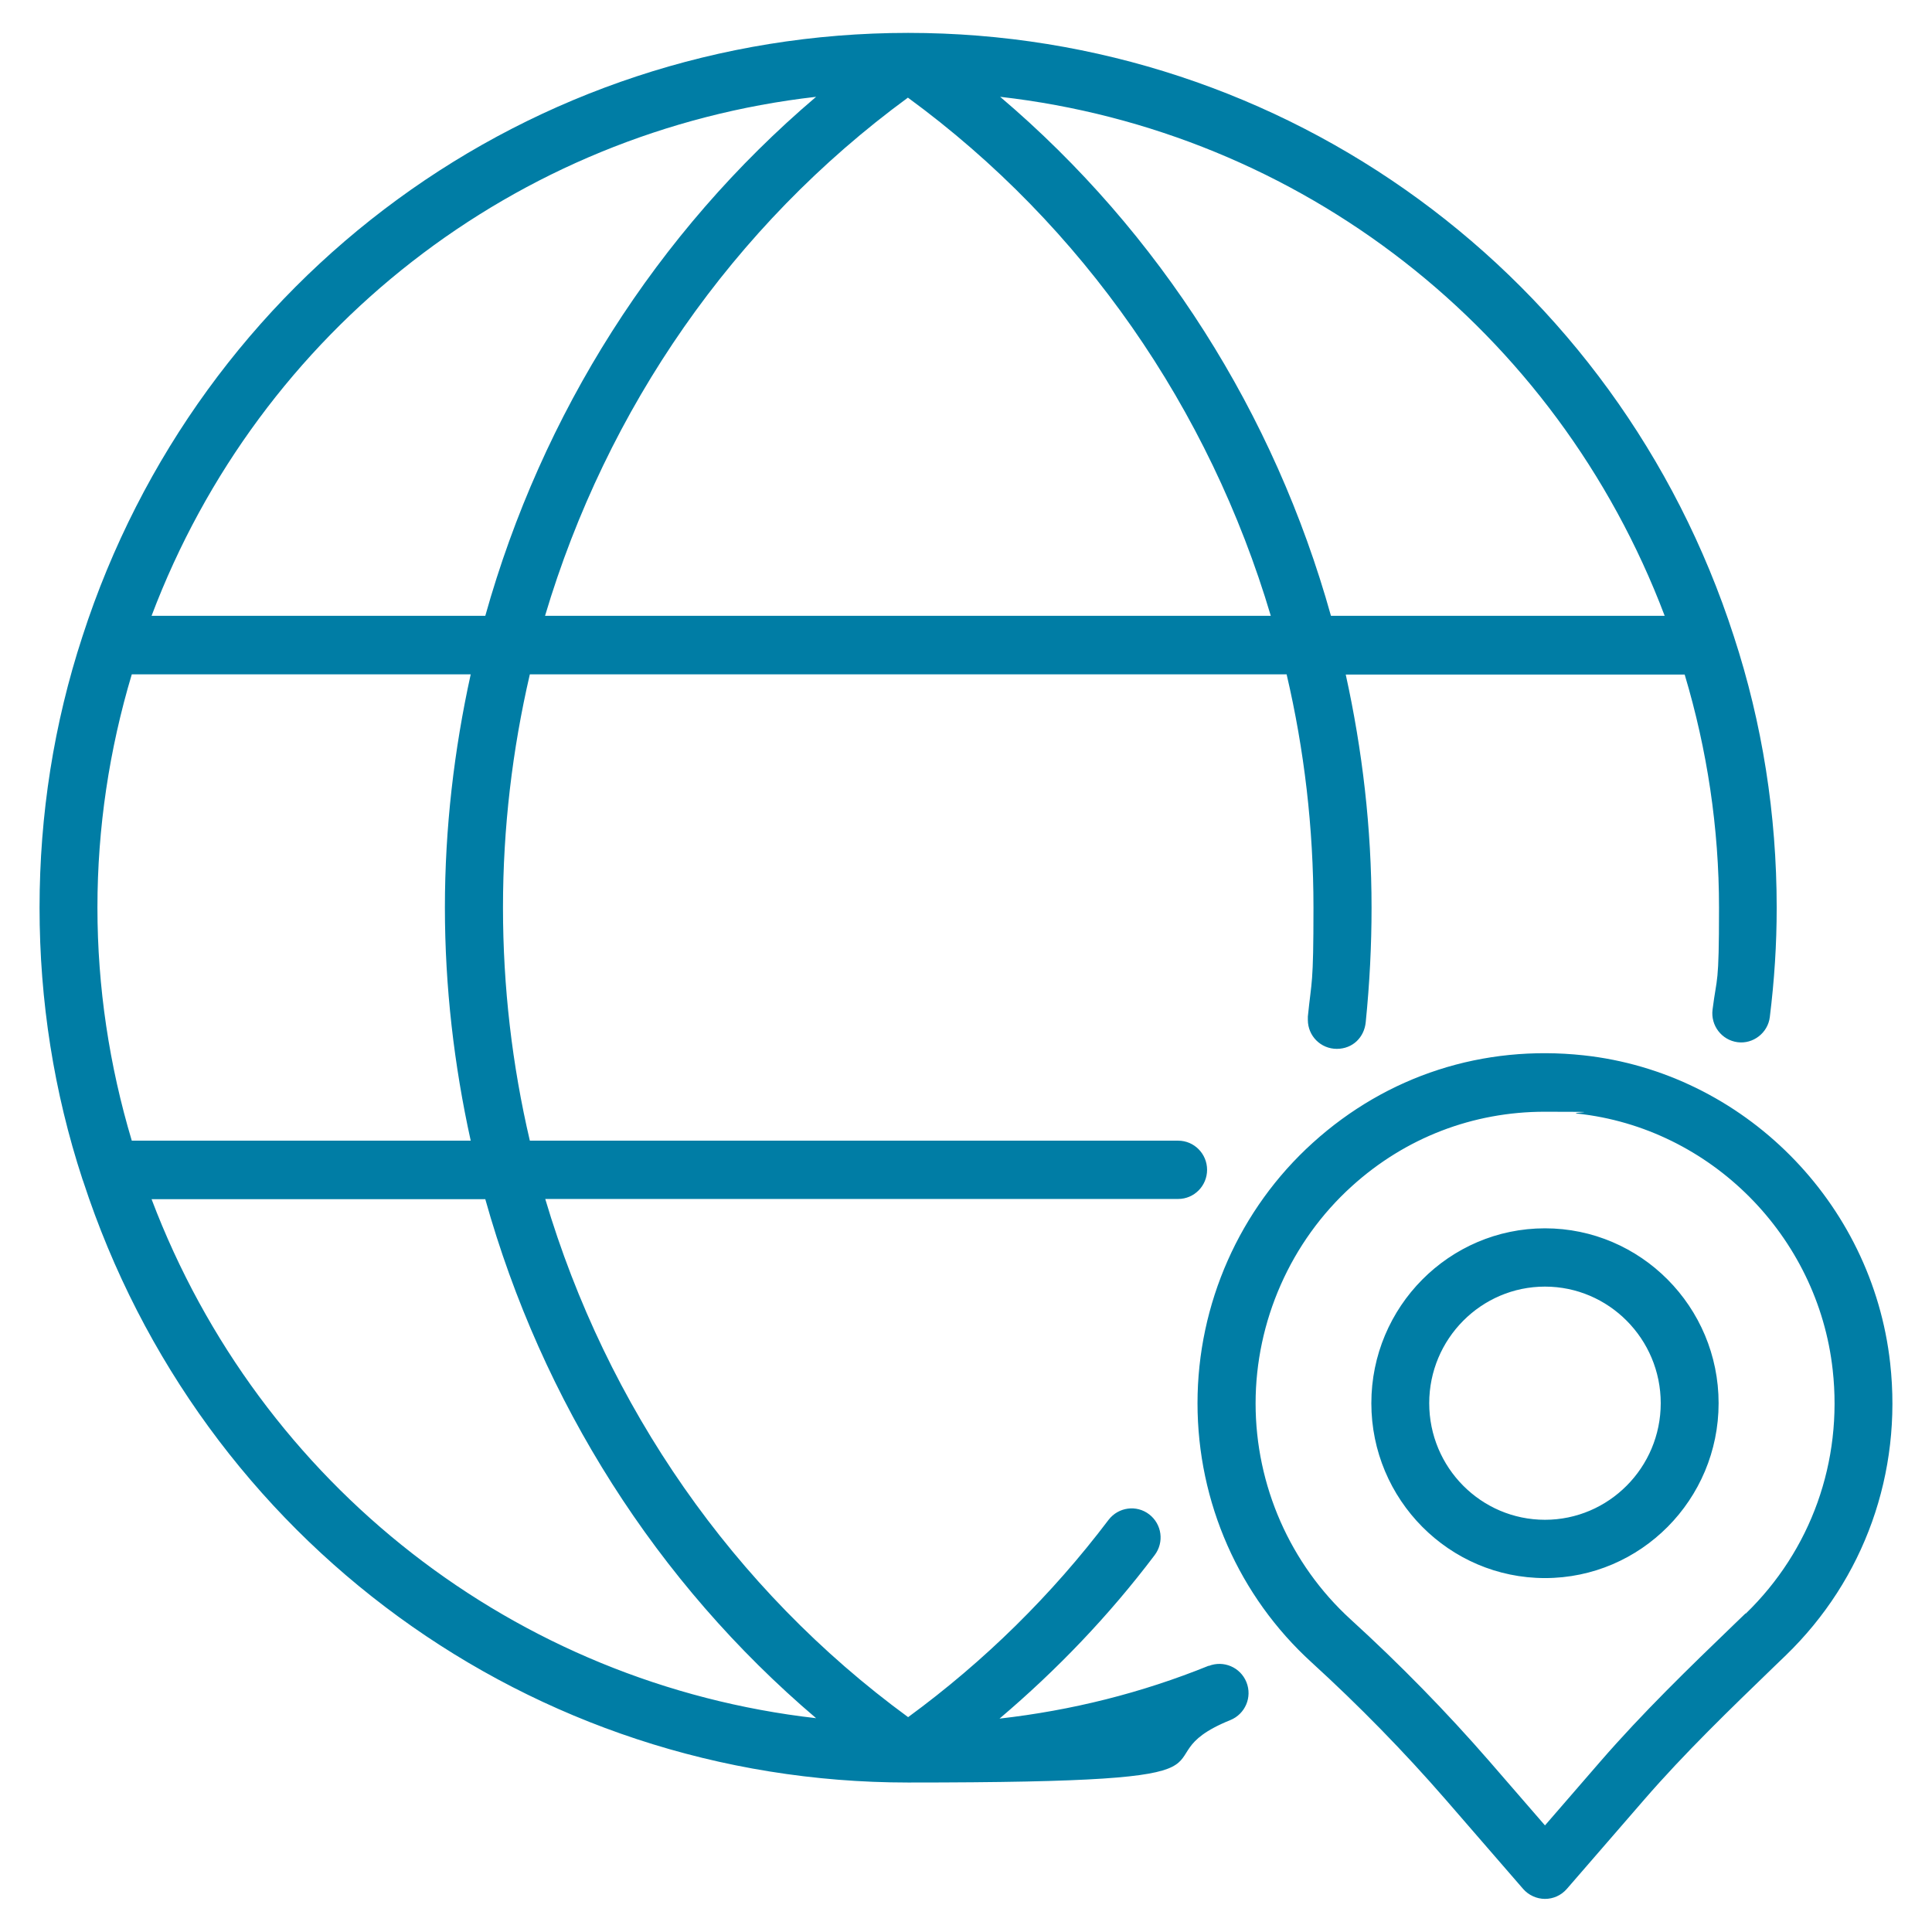
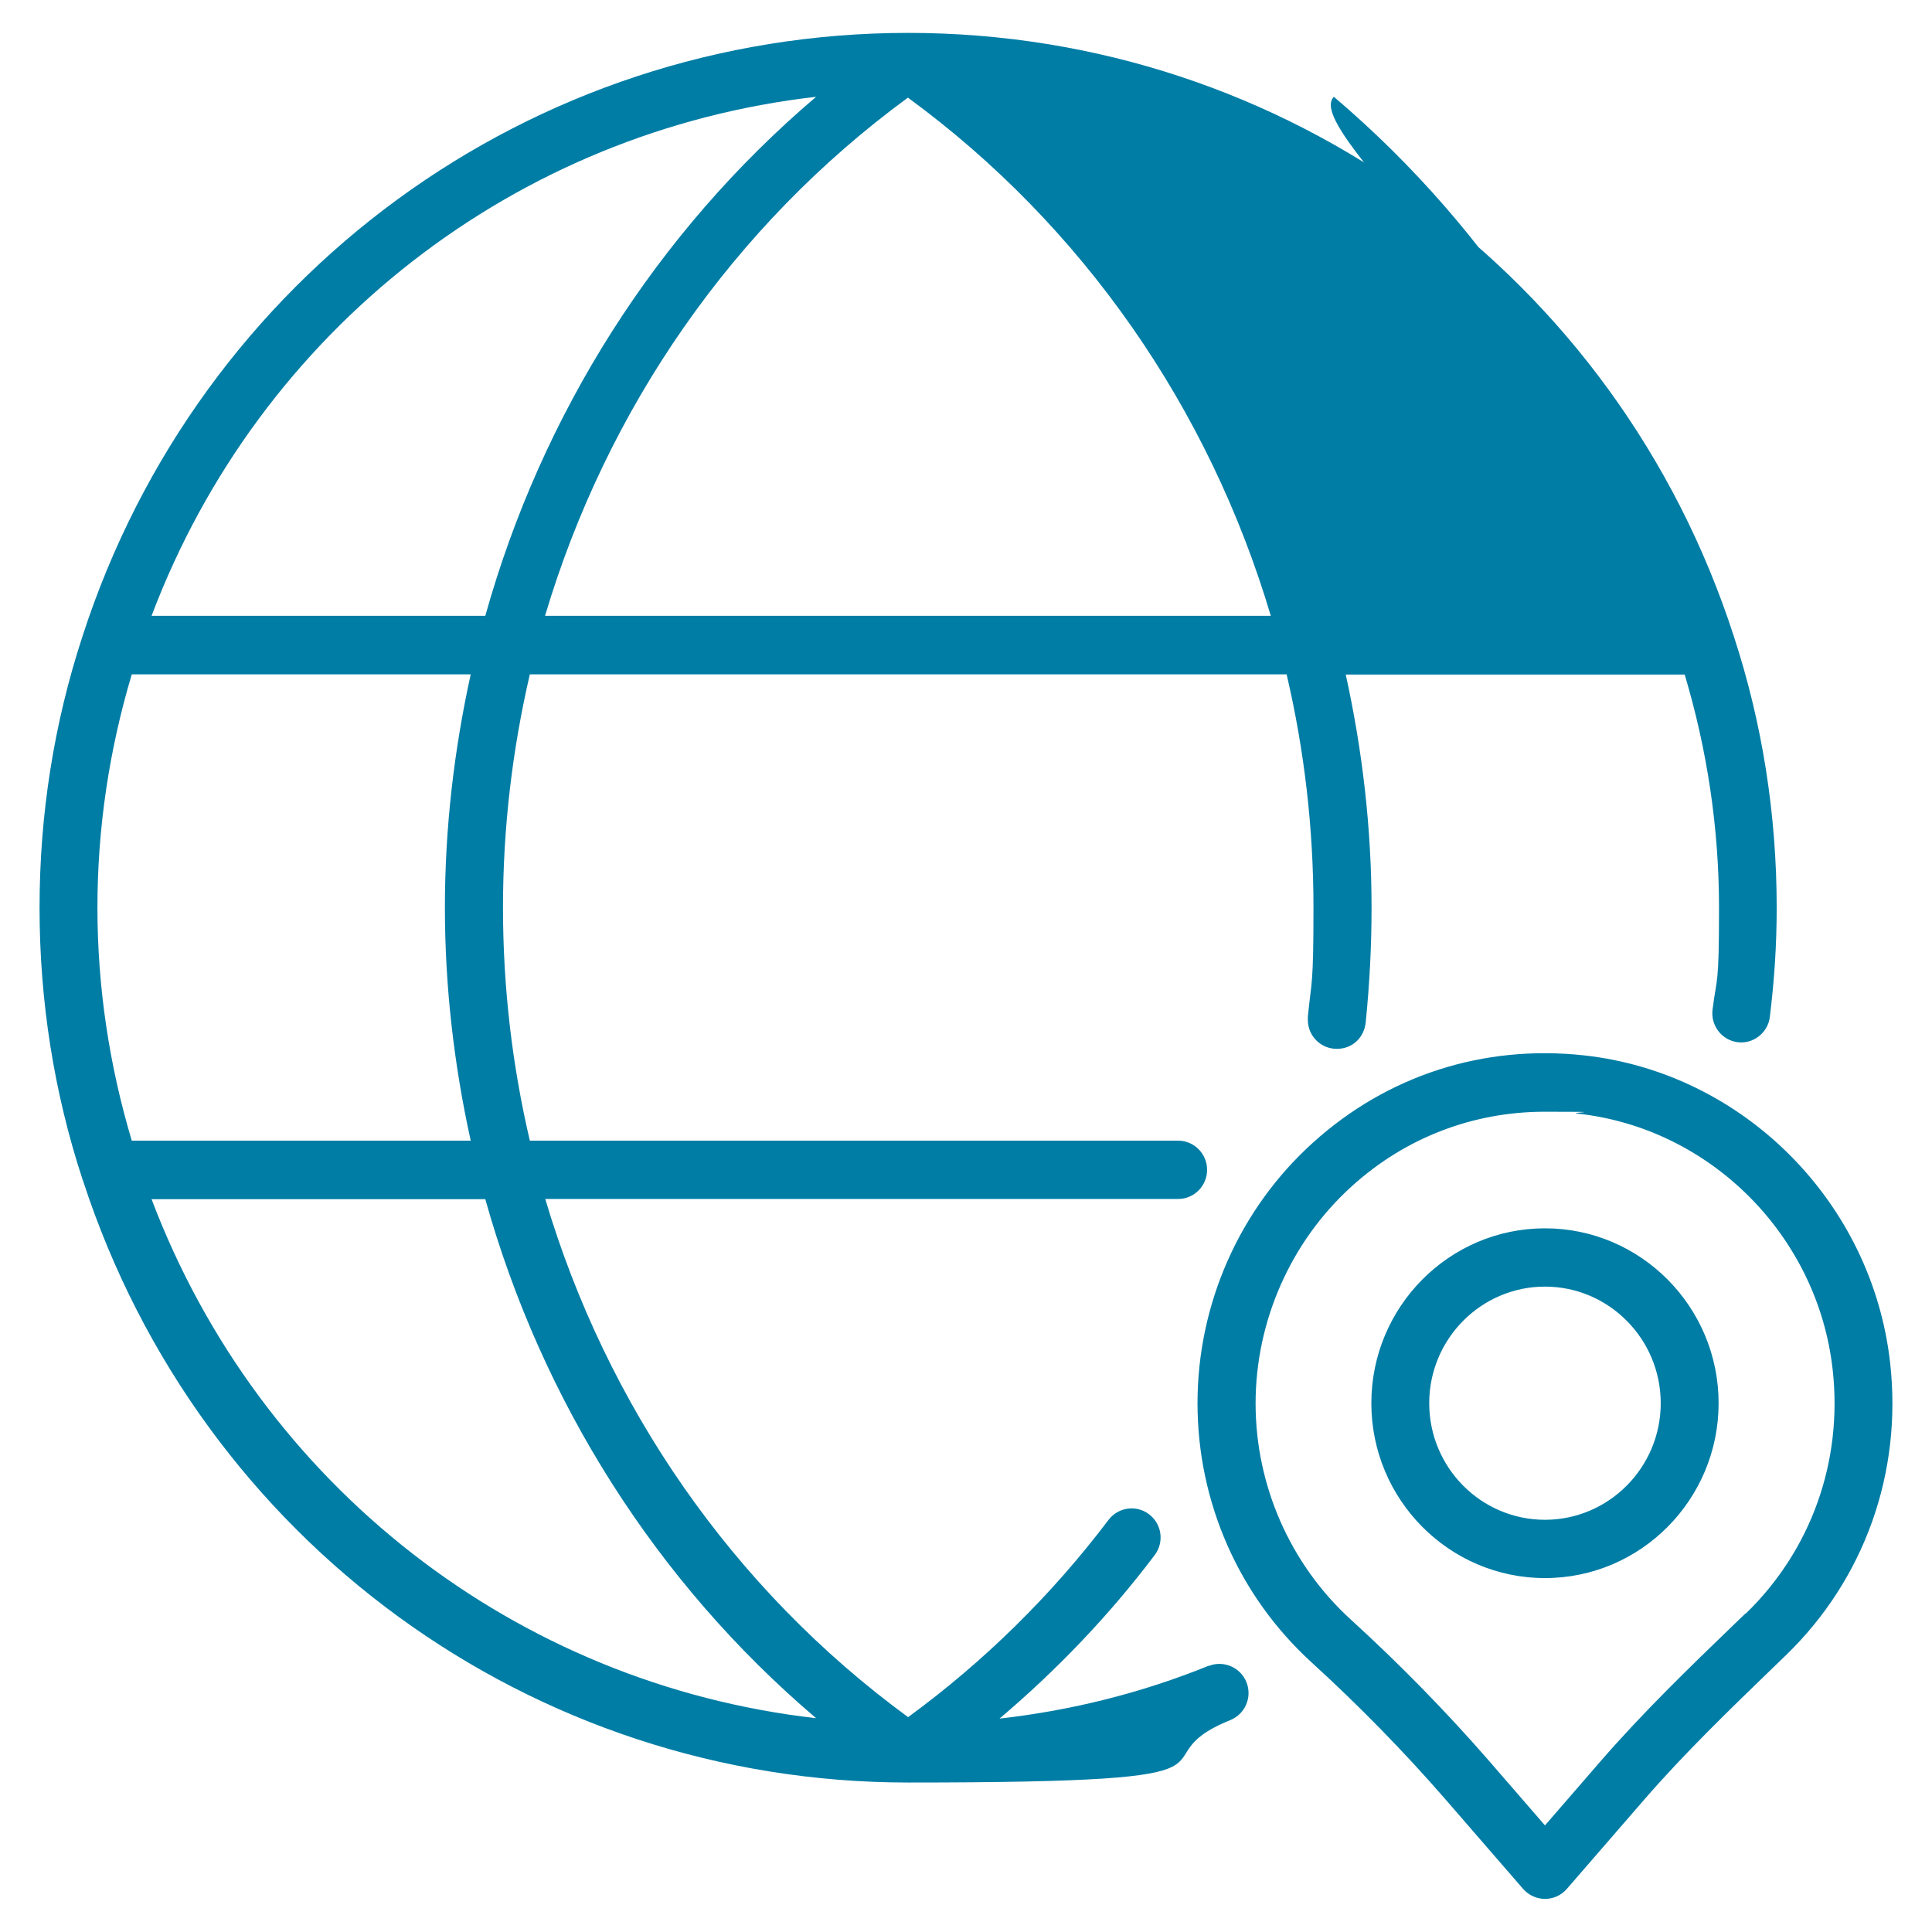
<svg xmlns="http://www.w3.org/2000/svg" version="1.1" id="Layer_1" x="0px" y="0px" viewBox="0 0 928 928" style="enable-background:new 0 0 928 928;" xml:space="preserve">
  <style type="text/css">
	.st0{fill:#007DA5;}
</style>
-   <path class="st0" d="M742.1,730c-30.7,0-55.6-25.1-55.6-56s25-56,55.6-56s55.6,25.1,55.6,56S772.7,730,742.1,730 M742.1,590  c-46,0-83.4,37.7-83.4,84s37.4,84,83.4,84s83.4-37.7,83.4-84S788.1,590,742.1,590 M838.5,774.9l-5.4,5.2  c-21.7,20.9-44.1,42.6-64.4,66l-26.6,30.7L715.4,846c-20.6-23.7-43.1-46.7-66.7-68.2c-29-26.5-45.6-64.3-45.6-103.7  s16.8-77.7,46.2-104.3c25.8-23.4,58.3-35.8,92.7-35.8s10.4,0.3,15.7,0.9c63.9,6.9,115.5,58.7,122.6,123.1  c4.9,44-10.4,86.7-41.8,117.1l0,0L838.5,774.9z M907.9,654.7c-8.6-77.3-70.5-139.5-147.3-147.8c-48.2-5.2-94.3,9.7-130,42  c-35.2,31.8-55.4,77.4-55.4,125.1s20,92.8,54.8,124.5c22.8,20.8,44.5,43,64.4,65.9l37.2,42.9c2.6,3,6.5,4.8,10.5,4.8  s7.8-1.7,10.5-4.8l37.1-42.8c19.5-22.5,41.5-43.7,62.7-64.2l5.4-5.2C895.5,758.6,913.8,707.5,907.9,654.7L907.9,654.7z M72.8,576  h160.3c27.2,97.1,82.2,184.1,158.9,249.3C248,808.9,124.9,713.6,72.8,576 M392,46.5c-76.7,65.2-131.7,152.2-158.9,249.3H72.8  C124.8,158.2,248,62.9,392,46.5 M799.6,295.8H639.3c-27.1-97.1-82.1-184.1-158.9-249.3C624.4,62.9,747.5,158.2,799.6,295.8   M261.8,295.8c29.6-99.4,90.2-187.3,174.3-248.9c84.2,61.6,144.8,149.5,174.3,248.9H261.8L261.8,295.8z M226.1,547.9H63.3  c-10.8-36.1-16.5-73.7-16.5-112s5.7-75.9,16.5-112h162.8c-8,36.4-12.4,73.9-12.4,112S218.1,511.6,226.1,547.9 M580.6,800.1  c-32.3,13.1-66,21.5-100.5,25.4c27.6-23.4,52.6-49.5,74.5-78.5c4.7-6.2,3.5-14.9-2.6-19.6c-6.1-4.7-14.8-3.5-19.5,2.6  c-27.3,36.1-59.7,68-96.3,94.8C352,763.2,291.4,675.3,261.9,575.9h304c7.7,0,13.9-6.3,13.9-14s-6.2-14-13.9-14H254.5  c-8.5-36.3-12.9-73.8-12.9-112s4.5-75.8,12.9-112H618c8.5,36.3,12.9,73.8,12.9,112s-0.9,34.4-2.7,52.4c0,0.5,0,1.1,0,1.6  c0,7.7,6.2,13.9,13.9,13.9s13.2-5.6,13.9-12.8c1.9-18.9,2.8-36.9,2.8-55c0-38.2-4.4-75.7-12.4-112h162.8  c10.8,36.1,16.5,73.7,16.5,112s-1,32.3-3.1,48.9c-1,7.7,4.4,14.7,12,15.7c7.5,1,14.6-4.5,15.5-12.1c2.2-17.8,3.3-34.9,3.3-52.5  c0-44.7-6.9-88.6-20.6-130.4c-56-173.3-215.4-289.8-396.6-289.8S95.6,132.4,39.6,305.7C25.9,347.5,19,391.3,19,436  s6.9,88.6,20.6,130.4c0.1,0.4,0.3,0.7,0.4,1.1l0,0c56.4,172.7,215.4,288.7,396.2,288.7s105.7-10.1,154.8-30  c7.1-2.9,10.6-11,7.7-18.2s-11-10.6-18.1-7.8L580.6,800.1z" />
+   <path class="st0" d="M742.1,730c-30.7,0-55.6-25.1-55.6-56s25-56,55.6-56s55.6,25.1,55.6,56S772.7,730,742.1,730 M742.1,590  c-46,0-83.4,37.7-83.4,84s37.4,84,83.4,84s83.4-37.7,83.4-84S788.1,590,742.1,590 M838.5,774.9l-5.4,5.2  c-21.7,20.9-44.1,42.6-64.4,66l-26.6,30.7L715.4,846c-20.6-23.7-43.1-46.7-66.7-68.2c-29-26.5-45.6-64.3-45.6-103.7  s16.8-77.7,46.2-104.3c25.8-23.4,58.3-35.8,92.7-35.8s10.4,0.3,15.7,0.9c63.9,6.9,115.5,58.7,122.6,123.1  c4.9,44-10.4,86.7-41.8,117.1l0,0L838.5,774.9z M907.9,654.7c-8.6-77.3-70.5-139.5-147.3-147.8c-48.2-5.2-94.3,9.7-130,42  c-35.2,31.8-55.4,77.4-55.4,125.1s20,92.8,54.8,124.5c22.8,20.8,44.5,43,64.4,65.9l37.2,42.9c2.6,3,6.5,4.8,10.5,4.8  s7.8-1.7,10.5-4.8l37.1-42.8c19.5-22.5,41.5-43.7,62.7-64.2l5.4-5.2C895.5,758.6,913.8,707.5,907.9,654.7L907.9,654.7z M72.8,576  h160.3c27.2,97.1,82.2,184.1,158.9,249.3C248,808.9,124.9,713.6,72.8,576 M392,46.5c-76.7,65.2-131.7,152.2-158.9,249.3H72.8  C124.8,158.2,248,62.9,392,46.5 M799.6,295.8c-27.1-97.1-82.1-184.1-158.9-249.3C624.4,62.9,747.5,158.2,799.6,295.8   M261.8,295.8c29.6-99.4,90.2-187.3,174.3-248.9c84.2,61.6,144.8,149.5,174.3,248.9H261.8L261.8,295.8z M226.1,547.9H63.3  c-10.8-36.1-16.5-73.7-16.5-112s5.7-75.9,16.5-112h162.8c-8,36.4-12.4,73.9-12.4,112S218.1,511.6,226.1,547.9 M580.6,800.1  c-32.3,13.1-66,21.5-100.5,25.4c27.6-23.4,52.6-49.5,74.5-78.5c4.7-6.2,3.5-14.9-2.6-19.6c-6.1-4.7-14.8-3.5-19.5,2.6  c-27.3,36.1-59.7,68-96.3,94.8C352,763.2,291.4,675.3,261.9,575.9h304c7.7,0,13.9-6.3,13.9-14s-6.2-14-13.9-14H254.5  c-8.5-36.3-12.9-73.8-12.9-112s4.5-75.8,12.9-112H618c8.5,36.3,12.9,73.8,12.9,112s-0.9,34.4-2.7,52.4c0,0.5,0,1.1,0,1.6  c0,7.7,6.2,13.9,13.9,13.9s13.2-5.6,13.9-12.8c1.9-18.9,2.8-36.9,2.8-55c0-38.2-4.4-75.7-12.4-112h162.8  c10.8,36.1,16.5,73.7,16.5,112s-1,32.3-3.1,48.9c-1,7.7,4.4,14.7,12,15.7c7.5,1,14.6-4.5,15.5-12.1c2.2-17.8,3.3-34.9,3.3-52.5  c0-44.7-6.9-88.6-20.6-130.4c-56-173.3-215.4-289.8-396.6-289.8S95.6,132.4,39.6,305.7C25.9,347.5,19,391.3,19,436  s6.9,88.6,20.6,130.4c0.1,0.4,0.3,0.7,0.4,1.1l0,0c56.4,172.7,215.4,288.7,396.2,288.7s105.7-10.1,154.8-30  c7.1-2.9,10.6-11,7.7-18.2s-11-10.6-18.1-7.8L580.6,800.1z" />
</svg>